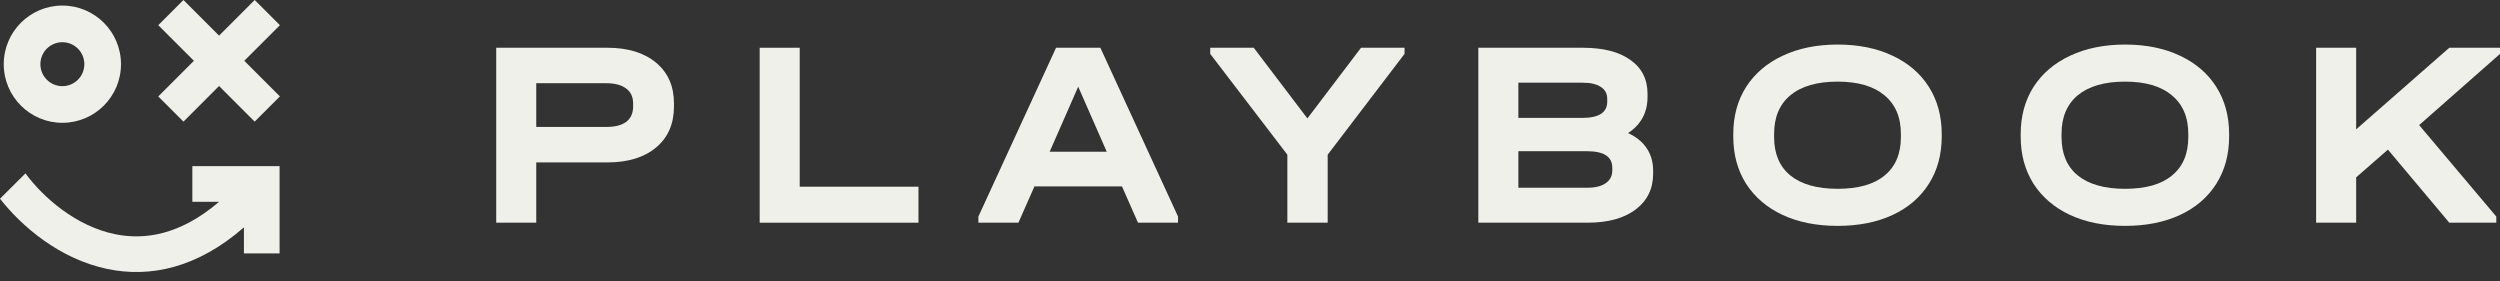
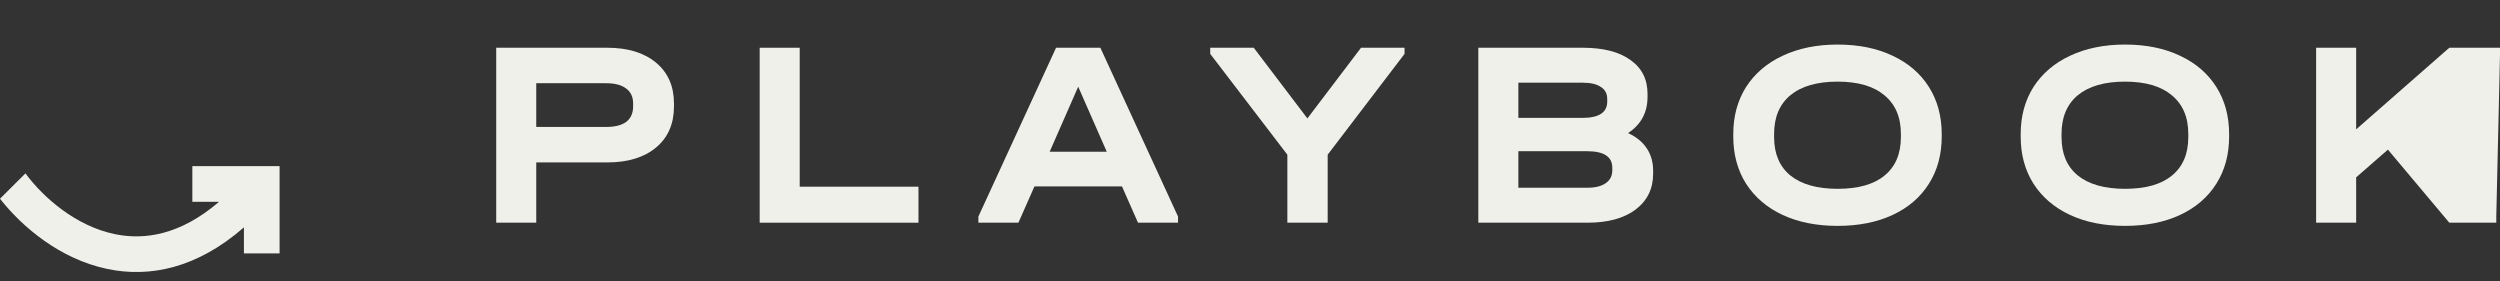
<svg xmlns="http://www.w3.org/2000/svg" width="160" height="18" viewBox="0 0 160 18" fill="none">
  <rect x="0" y="0" width="160" height="18" fill="#333333" stroke="none" />
  <path d="M38.864 3.056C40.184 3.056 41.226 3.375 41.989 4.012C42.752 4.649 43.134 5.52 43.134 6.623V6.811C43.134 7.926 42.752 8.802 41.989 9.439C41.226 10.076 40.184 10.395 38.864 10.395H34.32V14.252H31.758V3.056H38.864ZM38.795 8.125C39.353 8.125 39.78 8.017 40.076 7.801C40.372 7.573 40.52 7.243 40.52 6.811V6.623C40.52 6.202 40.372 5.884 40.076 5.667C39.78 5.44 39.353 5.326 38.795 5.326H34.32V8.125H38.795Z" fill="#F0F0EB" />
  <path d="M51.181 3.056V11.948H58.782V14.252H48.619V3.056H51.181Z" fill="#F0F0EB" />
  <path d="M75.394 13.859V14.252H72.832L71.807 11.931H66.204L65.179 14.252H62.617V13.859L67.588 3.056H70.423L75.394 13.859ZM70.833 9.712L69.005 5.548L67.178 9.712H70.833Z" fill="#F0F0EB" />
  <path d="M89.89 3.056V3.449L84.971 9.9V14.252H82.391V9.9L77.455 3.449V3.056H80.239L83.673 7.579L87.106 3.056H89.89Z" fill="#F0F0EB" />
  <path d="M104.195 8.517C104.719 8.756 105.118 9.081 105.391 9.49C105.664 9.9 105.801 10.378 105.801 10.924V11.111C105.801 12.079 105.425 12.847 104.673 13.415C103.922 13.973 102.903 14.252 101.616 14.252H94.613V3.056H101.291C102.612 3.056 103.632 3.318 104.349 3.841C105.078 4.353 105.442 5.076 105.442 6.009V6.197C105.442 7.198 105.026 7.971 104.195 8.517ZM97.175 5.292V7.545H101.274C102.333 7.545 102.863 7.198 102.863 6.504V6.333C102.863 5.992 102.726 5.736 102.453 5.565C102.191 5.383 101.804 5.292 101.291 5.292H97.175ZM103.187 10.736C103.187 10.031 102.652 9.678 101.582 9.678H97.175V12.016H101.582C102.094 12.016 102.487 11.919 102.76 11.726C103.045 11.532 103.187 11.259 103.187 10.907V10.736Z" fill="#F0F0EB" />
  <path d="M117.608 14.456C116.265 14.456 115.092 14.223 114.09 13.757C113.088 13.29 112.308 12.625 111.75 11.76C111.203 10.895 110.93 9.888 110.93 8.739V8.586C110.93 7.437 111.203 6.43 111.75 5.565C112.308 4.7 113.088 4.035 114.09 3.568C115.103 3.09 116.276 2.852 117.608 2.852C118.952 2.852 120.125 3.09 121.127 3.568C122.129 4.035 122.904 4.7 123.45 5.565C123.997 6.43 124.27 7.437 124.27 8.586V8.739C124.27 9.888 123.997 10.895 123.45 11.76C122.904 12.625 122.129 13.29 121.127 13.757C120.125 14.223 118.952 14.456 117.608 14.456ZM117.608 12.084C118.929 12.084 119.931 11.8 120.615 11.231C121.309 10.662 121.657 9.843 121.657 8.773V8.569C121.657 7.499 121.304 6.674 120.598 6.094C119.903 5.514 118.907 5.224 117.608 5.224C116.299 5.224 115.291 5.514 114.585 6.094C113.89 6.674 113.543 7.499 113.543 8.569V8.773C113.543 9.843 113.89 10.662 114.585 11.231C115.291 11.8 116.299 12.084 117.608 12.084Z" fill="#F0F0EB" />
  <path d="M136.003 14.456C134.659 14.456 133.486 14.223 132.484 13.757C131.482 13.29 130.702 12.625 130.144 11.76C129.597 10.895 129.324 9.888 129.324 8.739V8.586C129.324 7.437 129.597 6.43 130.144 5.565C130.702 4.7 131.482 4.035 132.484 3.568C133.498 3.09 134.671 2.852 136.003 2.852C137.347 2.852 138.519 3.09 139.522 3.568C140.524 4.035 141.298 4.7 141.845 5.565C142.391 6.43 142.664 7.437 142.664 8.586V8.739C142.664 9.888 142.391 10.895 141.845 11.76C141.298 12.625 140.524 13.29 139.522 13.757C138.519 14.223 137.347 14.456 136.003 14.456ZM136.003 12.084C137.324 12.084 138.326 11.8 139.009 11.231C139.704 10.662 140.051 9.843 140.051 8.773V8.569C140.051 7.499 139.698 6.674 138.992 6.094C138.297 5.514 137.301 5.224 136.003 5.224C134.693 5.224 133.686 5.514 132.98 6.094C132.285 6.674 131.938 7.499 131.938 8.569V8.773C131.938 9.843 132.285 10.662 132.98 11.231C133.686 11.8 134.693 12.084 136.003 12.084Z" fill="#F0F0EB" />
-   <path d="M160.001 3.449L154.825 8.006L159.762 13.859V14.252H156.755L152.827 9.576L150.794 11.35V14.252H148.232V3.056H150.794V8.279L156.755 3.056H160.001V3.449Z" fill="#F0F0EB" />
-   <path d="M17.913 1.612L16.3 0L14.02 2.28L11.741 0L10.129 1.612L12.409 3.891L10.129 6.171L11.741 7.784L14.02 5.504L16.3 7.784L17.913 6.171L15.633 3.891L17.913 1.612Z" fill="#F0F0EB" />
-   <path d="M3.991 7.859C6.063 7.859 7.743 6.179 7.743 4.108C7.743 2.036 6.063 0.356 3.991 0.356C1.92 0.356 0.24 2.036 0.24 4.108C0.24 6.179 1.92 7.859 3.991 7.859ZM3.991 2.701C4.768 2.701 5.398 3.331 5.398 4.108C5.398 4.884 4.768 5.514 3.991 5.514C3.215 5.514 2.585 4.884 2.585 4.108C2.585 3.331 3.215 2.701 3.991 2.701Z" fill="#F0F0EB" />
+   <path d="M160.001 3.449L159.762 13.859V14.252H156.755L152.827 9.576L150.794 11.35V14.252H148.232V3.056H150.794V8.279L156.755 3.056H160.001V3.449Z" fill="#F0F0EB" />
  <path d="M17.893 10.634V16.217H15.611V14.551C12.615 17.168 9.585 17.785 6.862 17.212C3.824 16.575 1.4 14.504 0 12.718L1.628 11.097C2.784 12.66 4.863 14.464 7.33 14.981C9.226 15.381 11.527 15.053 14.02 12.915H12.31V10.634H17.893Z" fill="#F0F0EB" />
</svg>